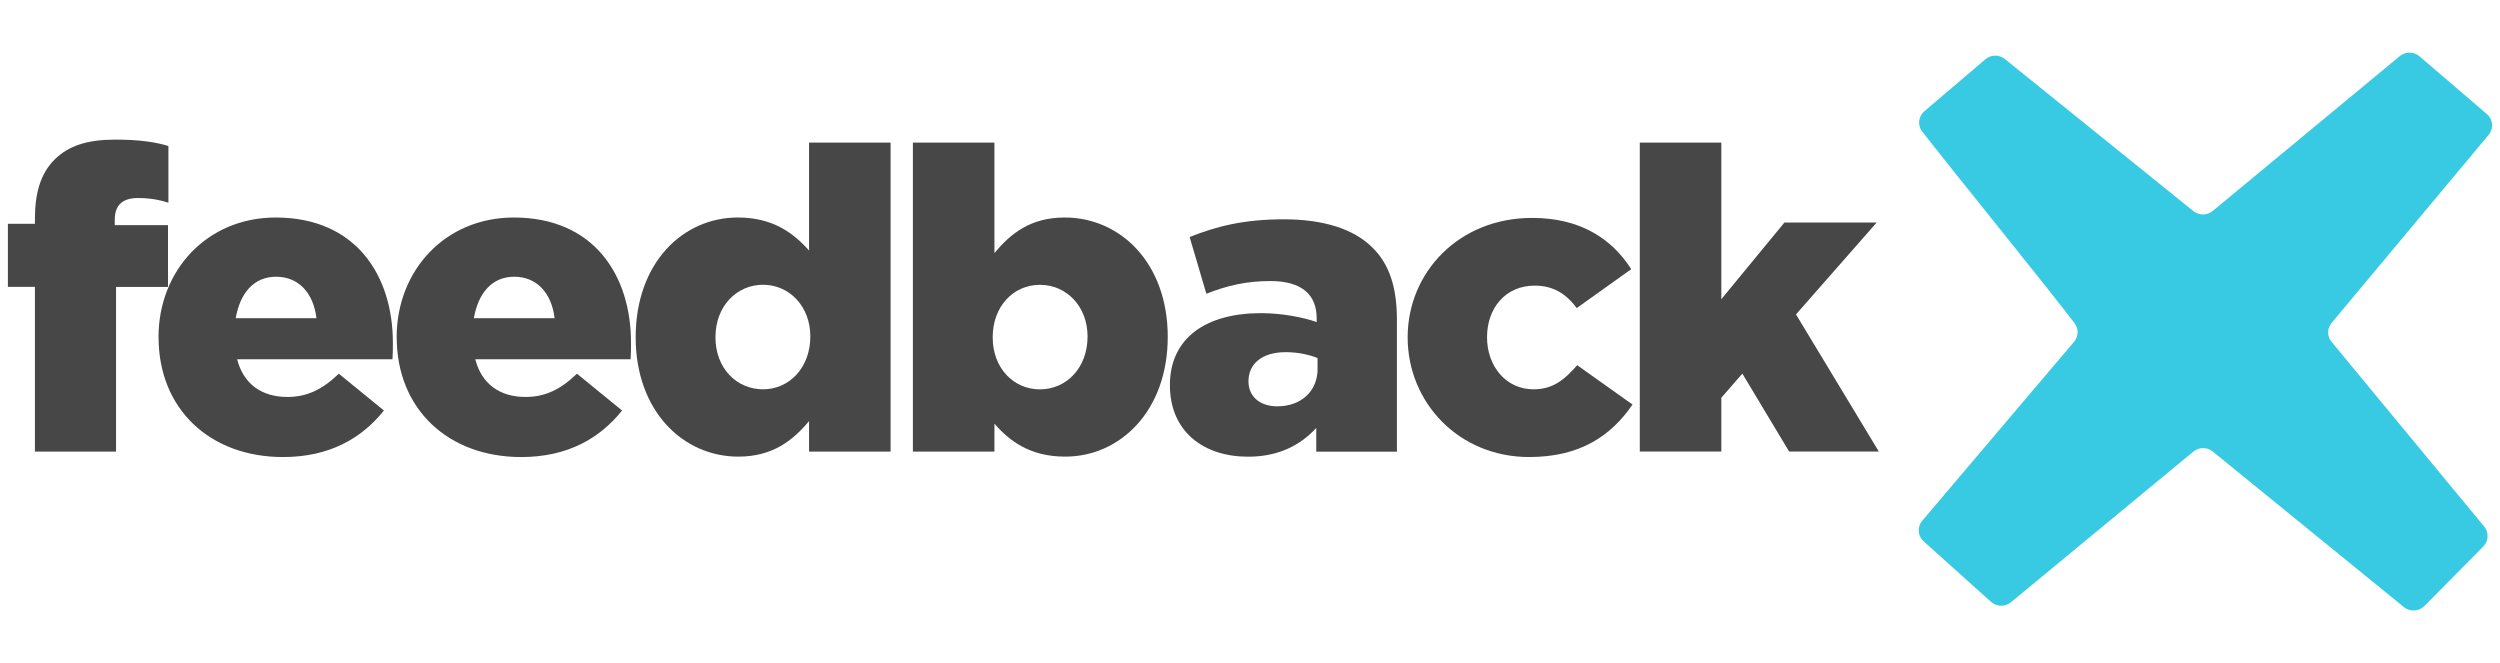
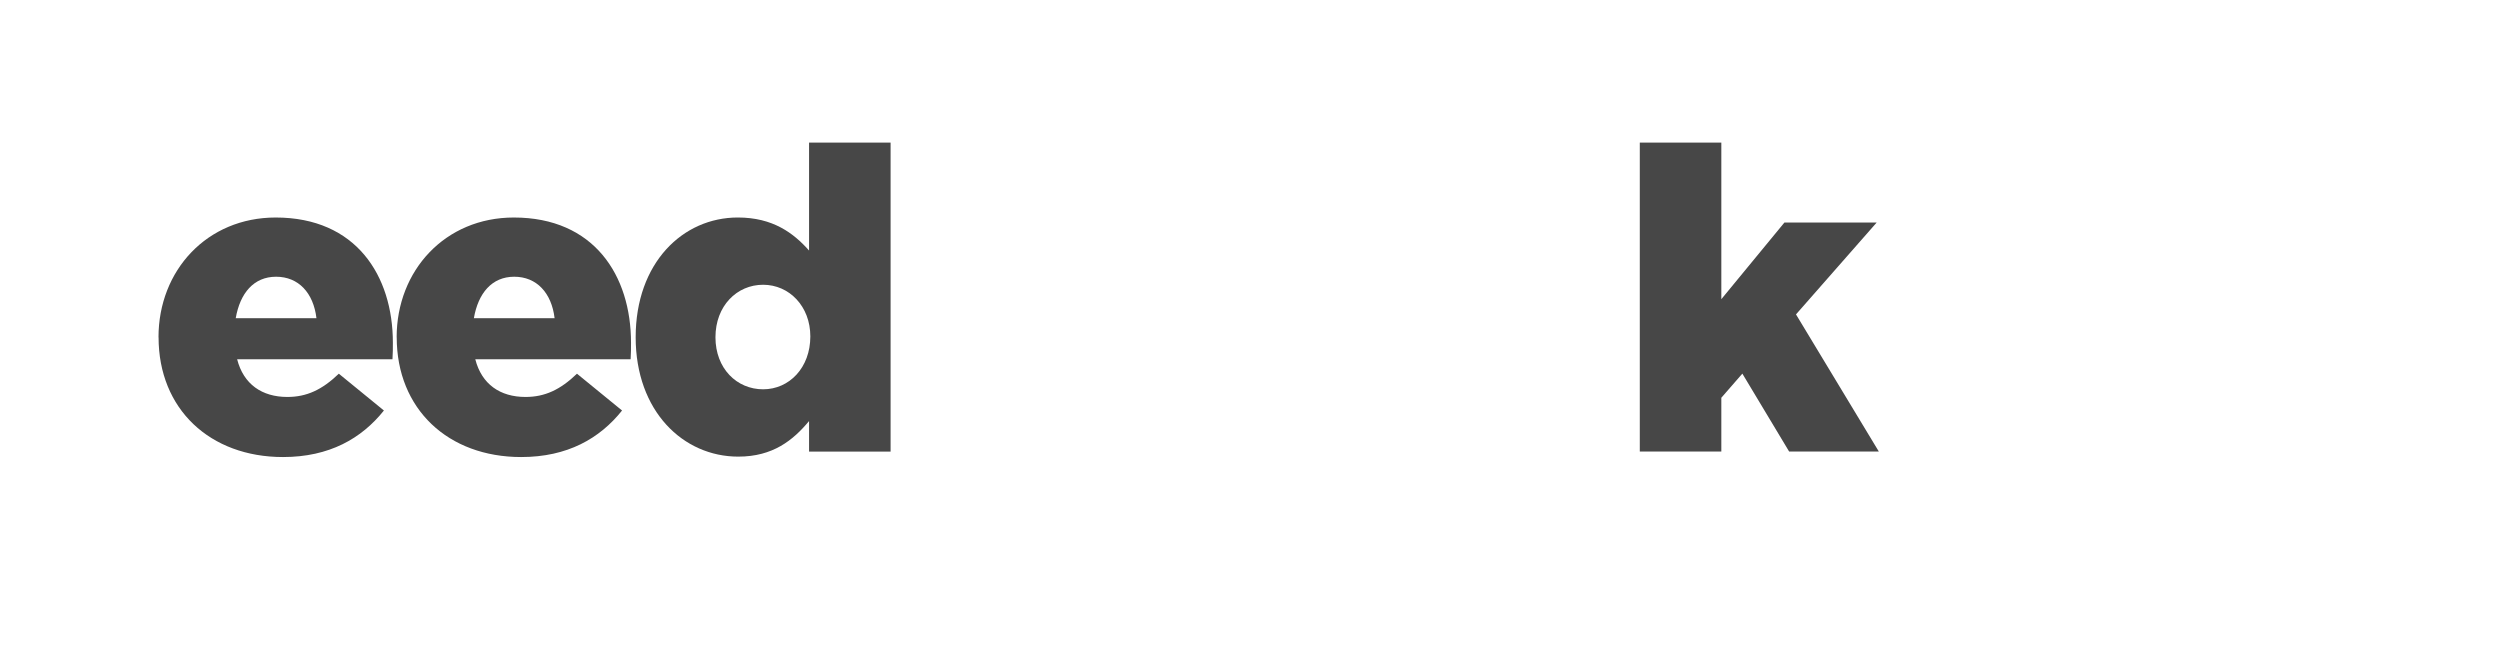
<svg xmlns="http://www.w3.org/2000/svg" width="475" height="126" viewBox="0 0 475 126" fill="none">
-   <path d="M6.634 54.51H1.5V42.526H6.634V41.567C6.634 36.579 7.774 32.879 10.386 30.303C13.074 27.651 16.659 26.527 21.883 26.527C26.608 26.527 29.552 27.007 31.998 27.739V38.511C30.205 37.943 28.413 37.627 26.211 37.627C23.355 37.627 21.806 38.915 21.806 41.731V42.779H31.921V54.522H22.049V85.801H6.634V54.522V54.51Z" fill="#474747" />
  <path d="M30.115 64.083C30.115 51.38 39.334 41.328 52.38 41.328C67.629 41.328 74.646 52.339 74.646 65.131C74.646 66.091 74.646 67.227 74.569 68.263H45.057C46.273 73.01 49.781 75.422 54.595 75.422C58.27 75.422 61.202 74.058 64.377 71.003L72.943 77.998C68.705 83.302 62.585 86.838 53.776 86.838C39.91 86.838 30.128 77.746 30.128 64.083H30.115ZM60.127 60.459C59.55 55.635 56.708 52.579 52.457 52.579C48.206 52.579 45.607 55.711 44.788 60.459H60.114H60.127Z" fill="#474747" />
  <path d="M75.363 64.083C75.363 51.38 84.582 41.328 97.628 41.328C112.877 41.328 119.894 52.339 119.894 65.131C119.894 66.091 119.894 67.227 119.817 68.263H90.305C91.521 73.01 95.029 75.422 99.843 75.422C103.518 75.422 106.45 74.058 109.625 71.003L118.191 77.998C113.953 83.302 107.833 86.838 99.024 86.838C85.158 86.838 75.376 77.746 75.376 64.083H75.363ZM105.374 60.459C104.798 55.635 101.956 52.579 97.705 52.579C93.454 52.579 90.855 55.711 90.036 60.459H105.362H105.374Z" fill="#474747" />
  <path d="M120.777 64.08C120.777 49.924 129.74 41.325 140.187 41.325C146.871 41.325 150.789 44.305 153.721 47.601V27.094H169.213V85.799H153.721V80.003C150.699 83.627 146.871 86.759 140.264 86.759C129.829 86.759 120.777 78.159 120.777 64.08ZM153.964 63.915C153.964 58.208 149.969 54.104 144.989 54.104C140.008 54.104 135.937 58.119 135.937 64.08C135.937 70.04 140.008 73.967 144.989 73.967C149.969 73.967 153.964 69.863 153.964 63.915Z" fill="#474747" />
-   <path d="M188.941 80.495V85.799H173.449V27.094H188.941V48.081C191.963 44.456 195.714 41.325 202.308 41.325C212.82 41.325 221.872 49.924 221.872 64.004C221.872 78.084 212.82 86.759 202.385 86.759C195.702 86.759 191.784 83.778 188.929 80.483L188.941 80.495ZM206.636 63.928C206.636 58.221 202.641 54.117 197.584 54.117C192.526 54.117 188.609 58.221 188.609 64.092C188.609 69.964 192.603 73.98 197.584 73.98C202.564 73.98 206.636 69.964 206.636 63.928Z" fill="#474747" />
-   <path d="M222.281 73.174C222.281 64.17 229.208 59.498 239.566 59.498C243.637 59.498 247.645 60.306 250.167 61.19V60.47C250.167 55.962 247.312 53.399 241.358 53.399C236.711 53.399 233.126 54.283 229.208 55.811L226.033 45.039C231.013 43.032 236.301 41.668 243.893 41.668C251.486 41.668 257.183 43.512 260.692 46.971C264.033 50.191 265.416 54.687 265.416 60.798V85.814H250.09V81.306C247.069 84.601 242.92 86.773 237.12 86.773C228.721 86.773 222.281 82.025 222.281 73.186V73.174ZM250.334 70.042V68.034C248.784 67.39 246.582 66.91 244.303 66.91C239.822 66.91 237.21 69.082 237.21 72.454C237.21 75.434 239.489 77.202 242.677 77.202C247.158 77.202 250.346 74.386 250.346 70.042H250.334Z" fill="#474747" />
-   <path d="M267.453 64.081C267.453 51.782 277.158 41.402 291.101 41.402C300.153 41.402 306.184 45.266 309.935 51.138L299.577 58.538C297.452 55.646 294.929 54.27 291.588 54.27C285.967 54.27 282.536 58.614 282.536 64.081C282.536 69.549 286.121 73.969 291.344 73.969C295.019 73.969 297.221 72.201 299.667 69.385L310.178 76.86C306.107 82.808 300.23 86.836 290.525 86.836C277.235 86.836 267.453 76.545 267.453 64.081Z" fill="#474747" />
  <path d="M311.561 27.095H327.053V56.845L339.037 42.285H356.565L341.239 59.737L356.974 85.787H339.933L331.047 70.988L327.053 75.572V85.787H311.561V27.082V27.095Z" fill="#474747" />
-   <path d="M365.22 24.987C370.188 31.427 389.764 55.546 394.181 61.43C394.949 62.453 394.924 63.842 394.143 64.852L365.156 99.022C364.234 100.184 364.388 101.851 365.489 102.848L378.292 114.352C379.368 115.312 380.994 115.337 382.095 114.415L416.728 85.814C417.778 84.93 419.314 84.905 420.39 85.763L456.777 115.375C457.929 116.284 459.594 116.196 460.631 115.148L471.834 103.821C472.833 102.811 472.922 101.22 472.039 100.096L442.949 64.89C442.143 63.867 442.143 62.441 442.949 61.418L472.897 25.556C473.831 24.369 473.665 22.664 472.512 21.679L459.696 10.693C458.634 9.784 457.072 9.771 455.983 10.643L420.39 40.102C419.34 40.949 417.842 40.961 416.779 40.14L380.891 11.186C379.816 10.34 378.267 10.365 377.229 11.261L365.63 21.136C364.477 22.121 364.298 23.813 365.22 25V24.987Z" fill="#37CAE2" />
</svg>